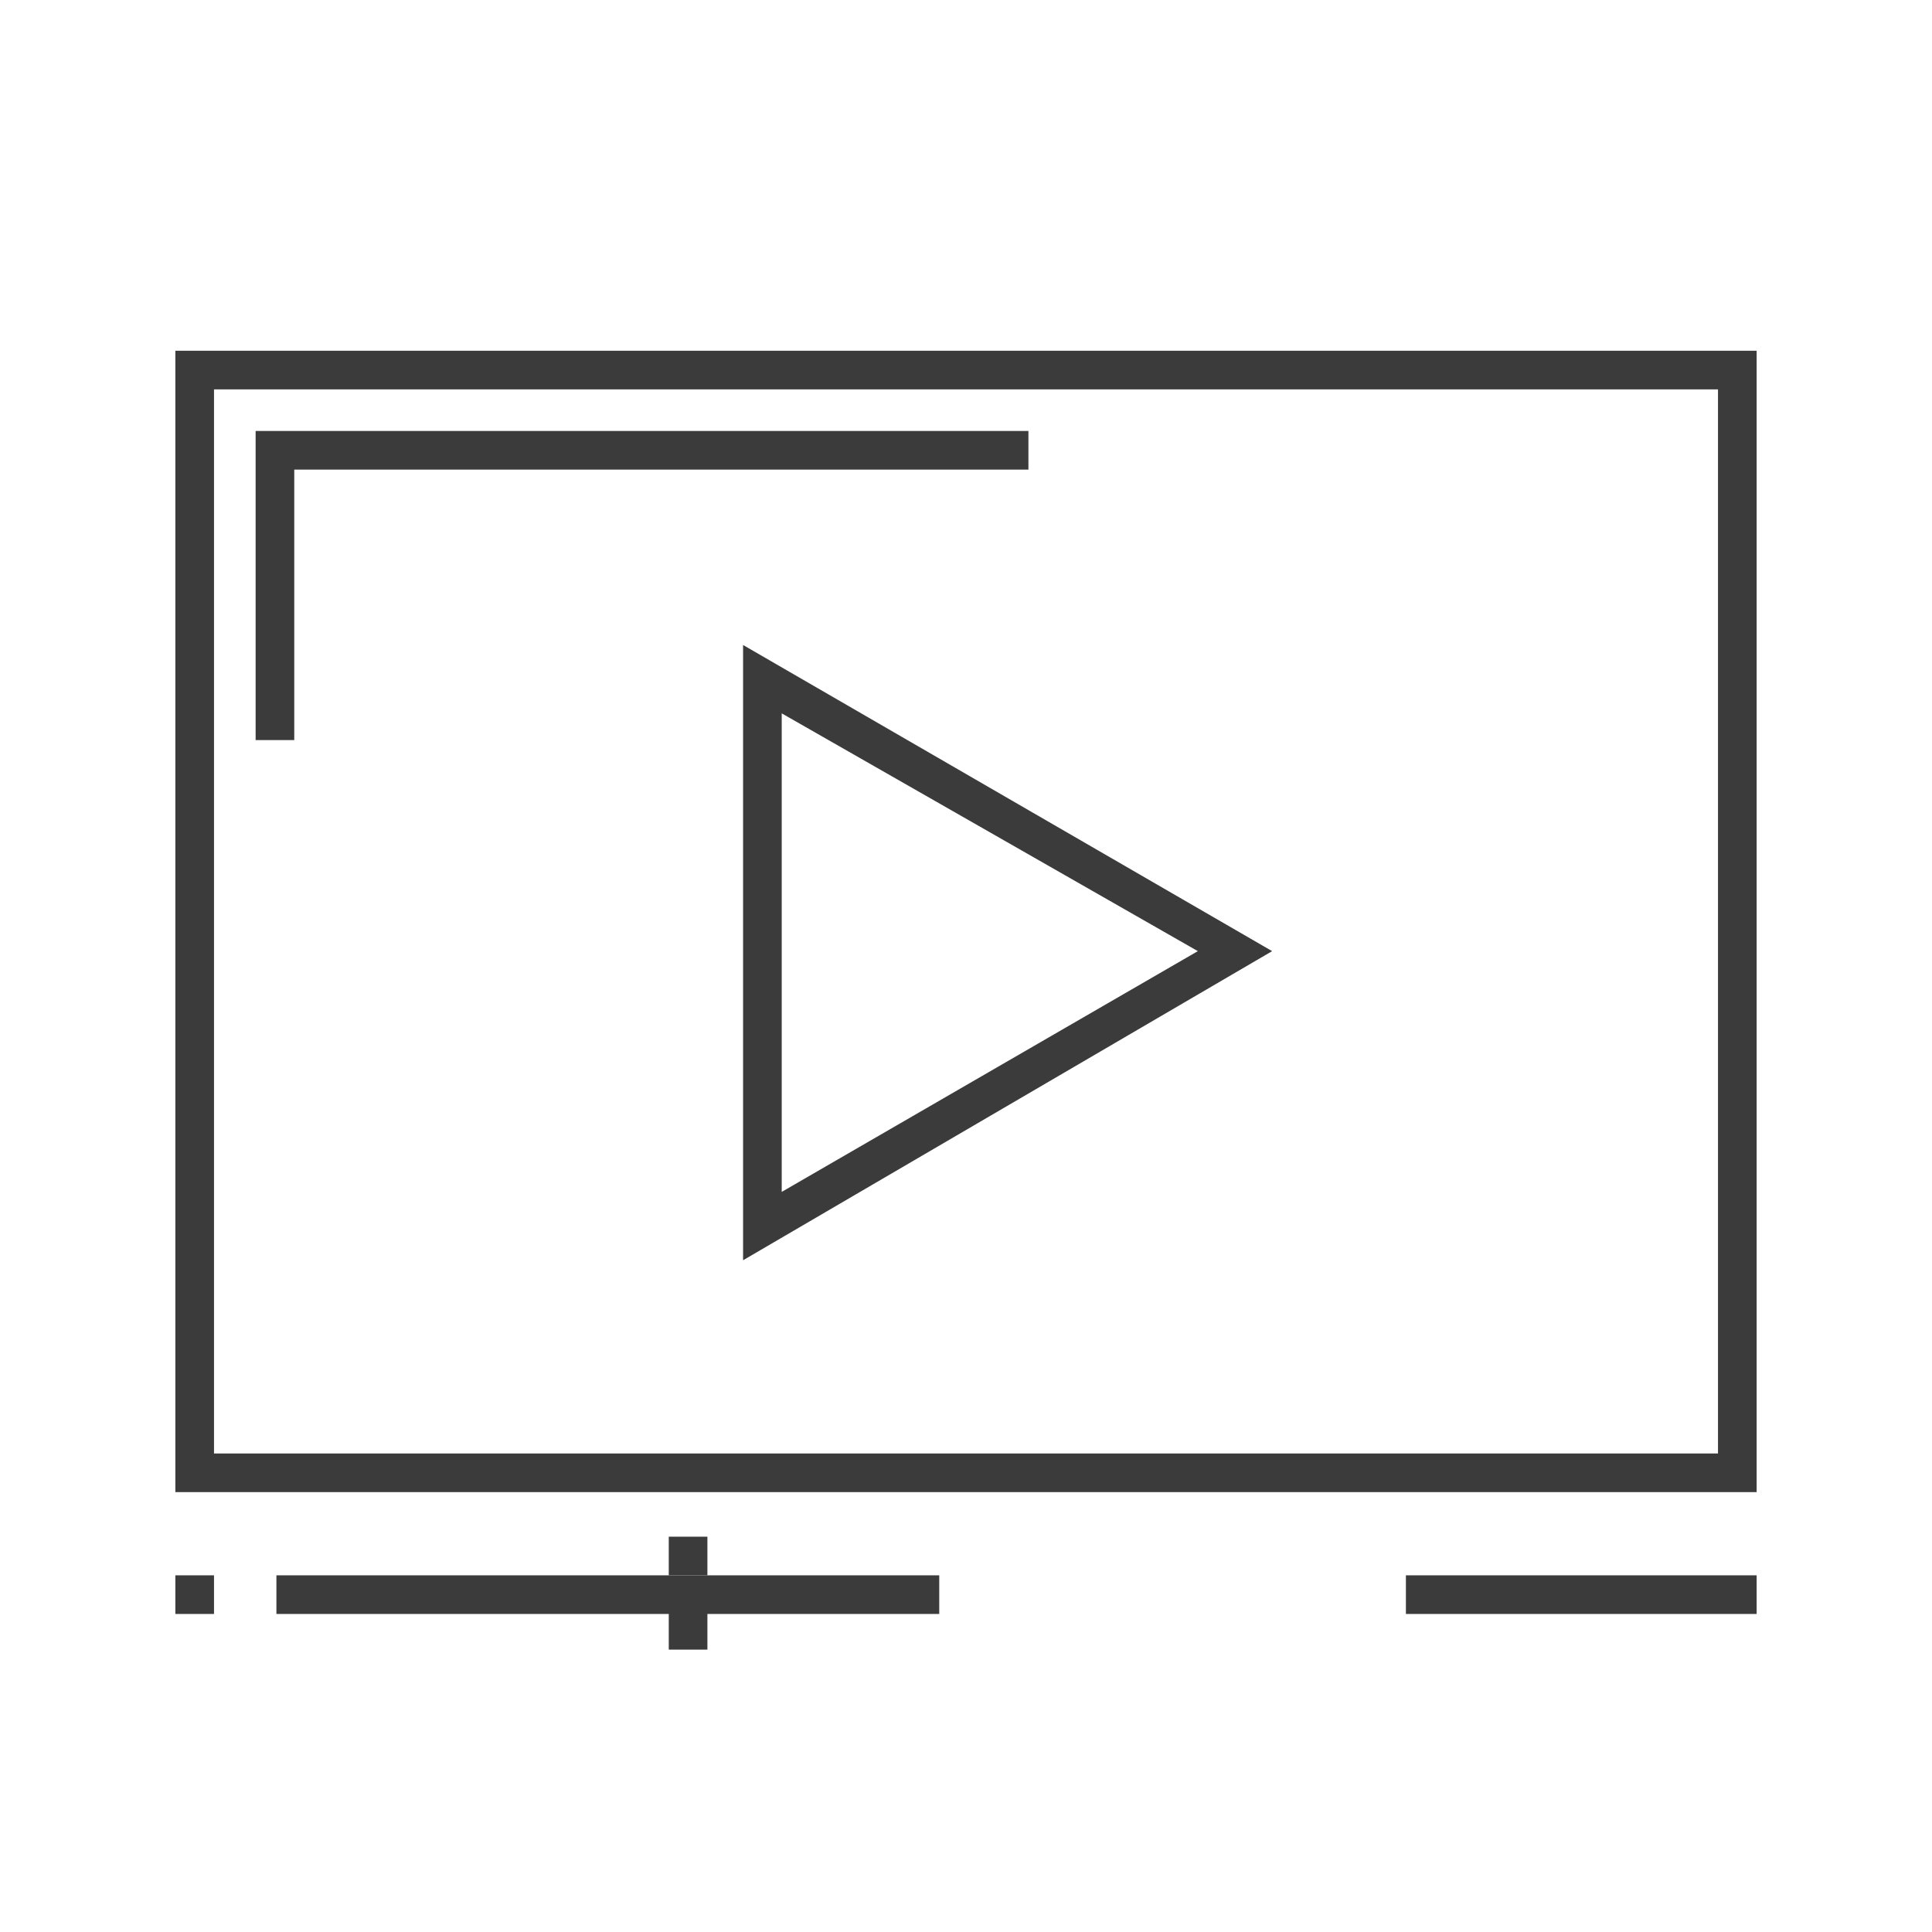
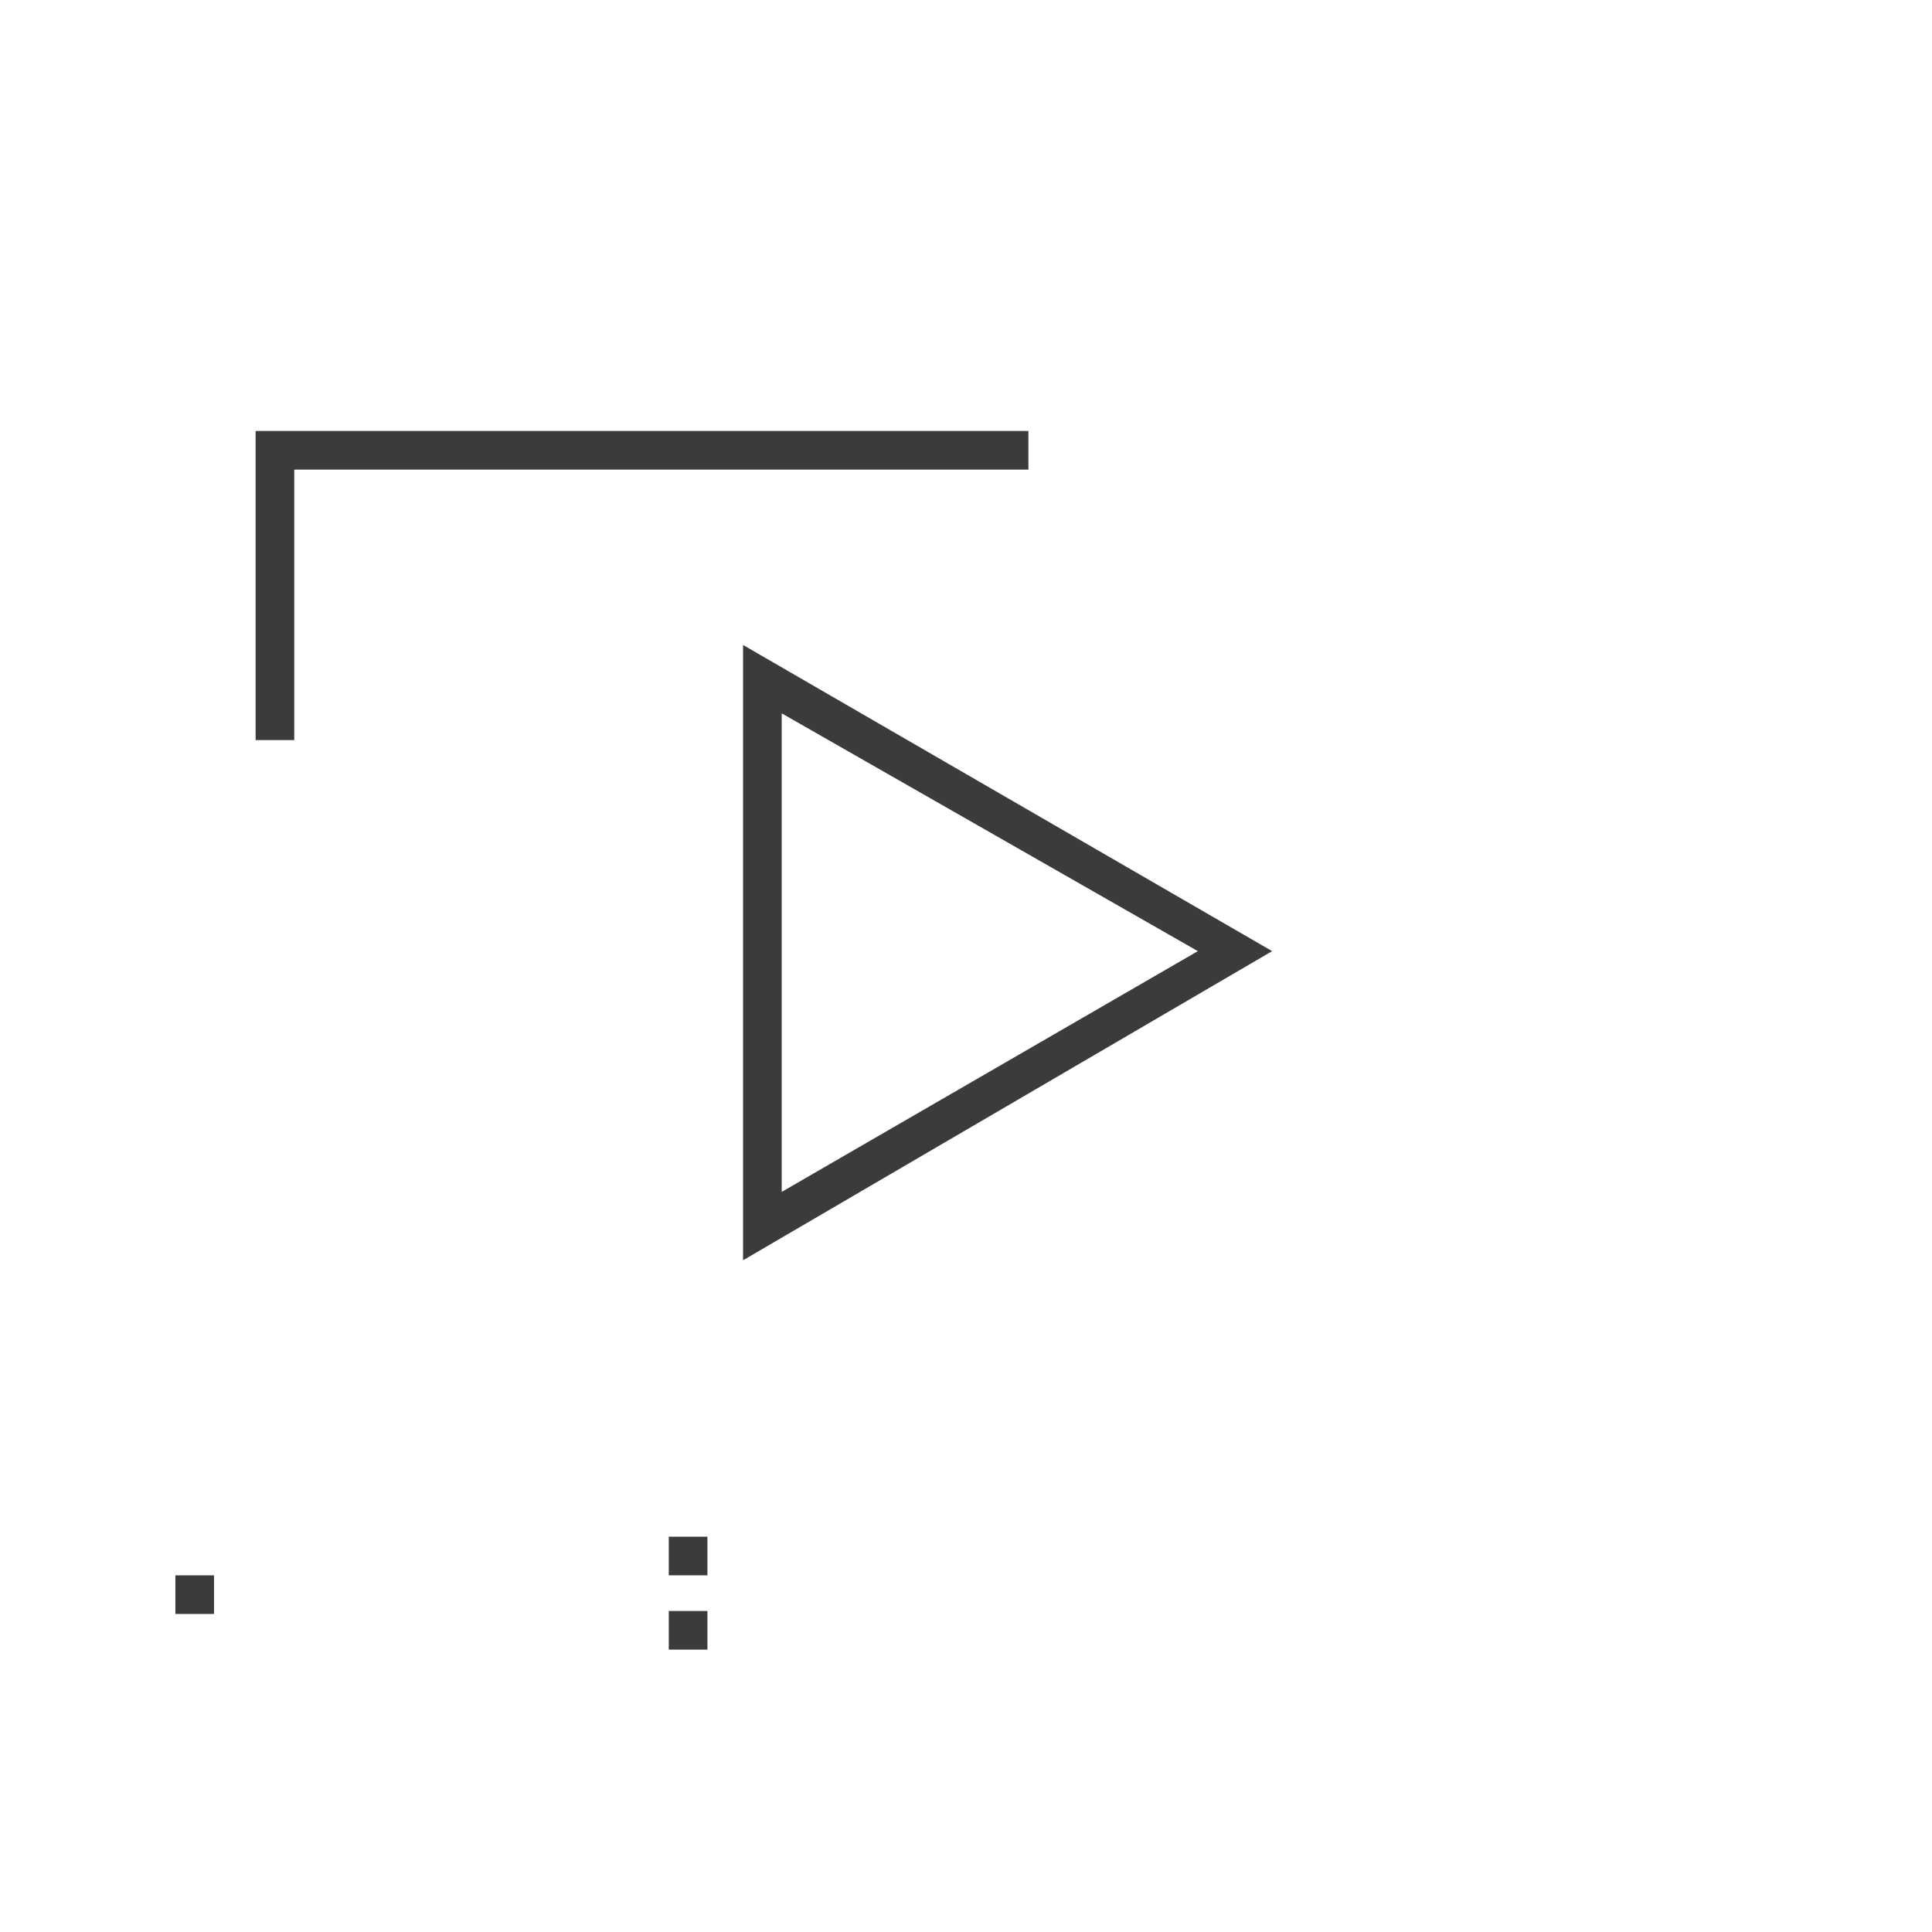
<svg xmlns="http://www.w3.org/2000/svg" id="Layer_1" viewBox="0 0 65 65">
  <style>.st0{fill:#3b3b3b}</style>
-   <path class="st0" d="M59.1 50.2H5.9V11.8h53.2v38.4zM7.2 48.9h50.6V13.1H7.2v35.8zM9.3 53h22.3v1.3H9.3zM47.3 53h11.8v1.3H47.3z" />
  <path class="st0" d="M25 42.4V21.7L42.8 32 25 42.4zM26.3 24v16.1l14-8.1-14-8zM5.9 53h1.3v1.3H5.9zM22.5 54.2h1.3v1.3h-1.3zM22.5 51.7h1.3V53h-1.3zM9.9 24.9H8.6V14.5h26v1.3H9.9z" />
</svg>